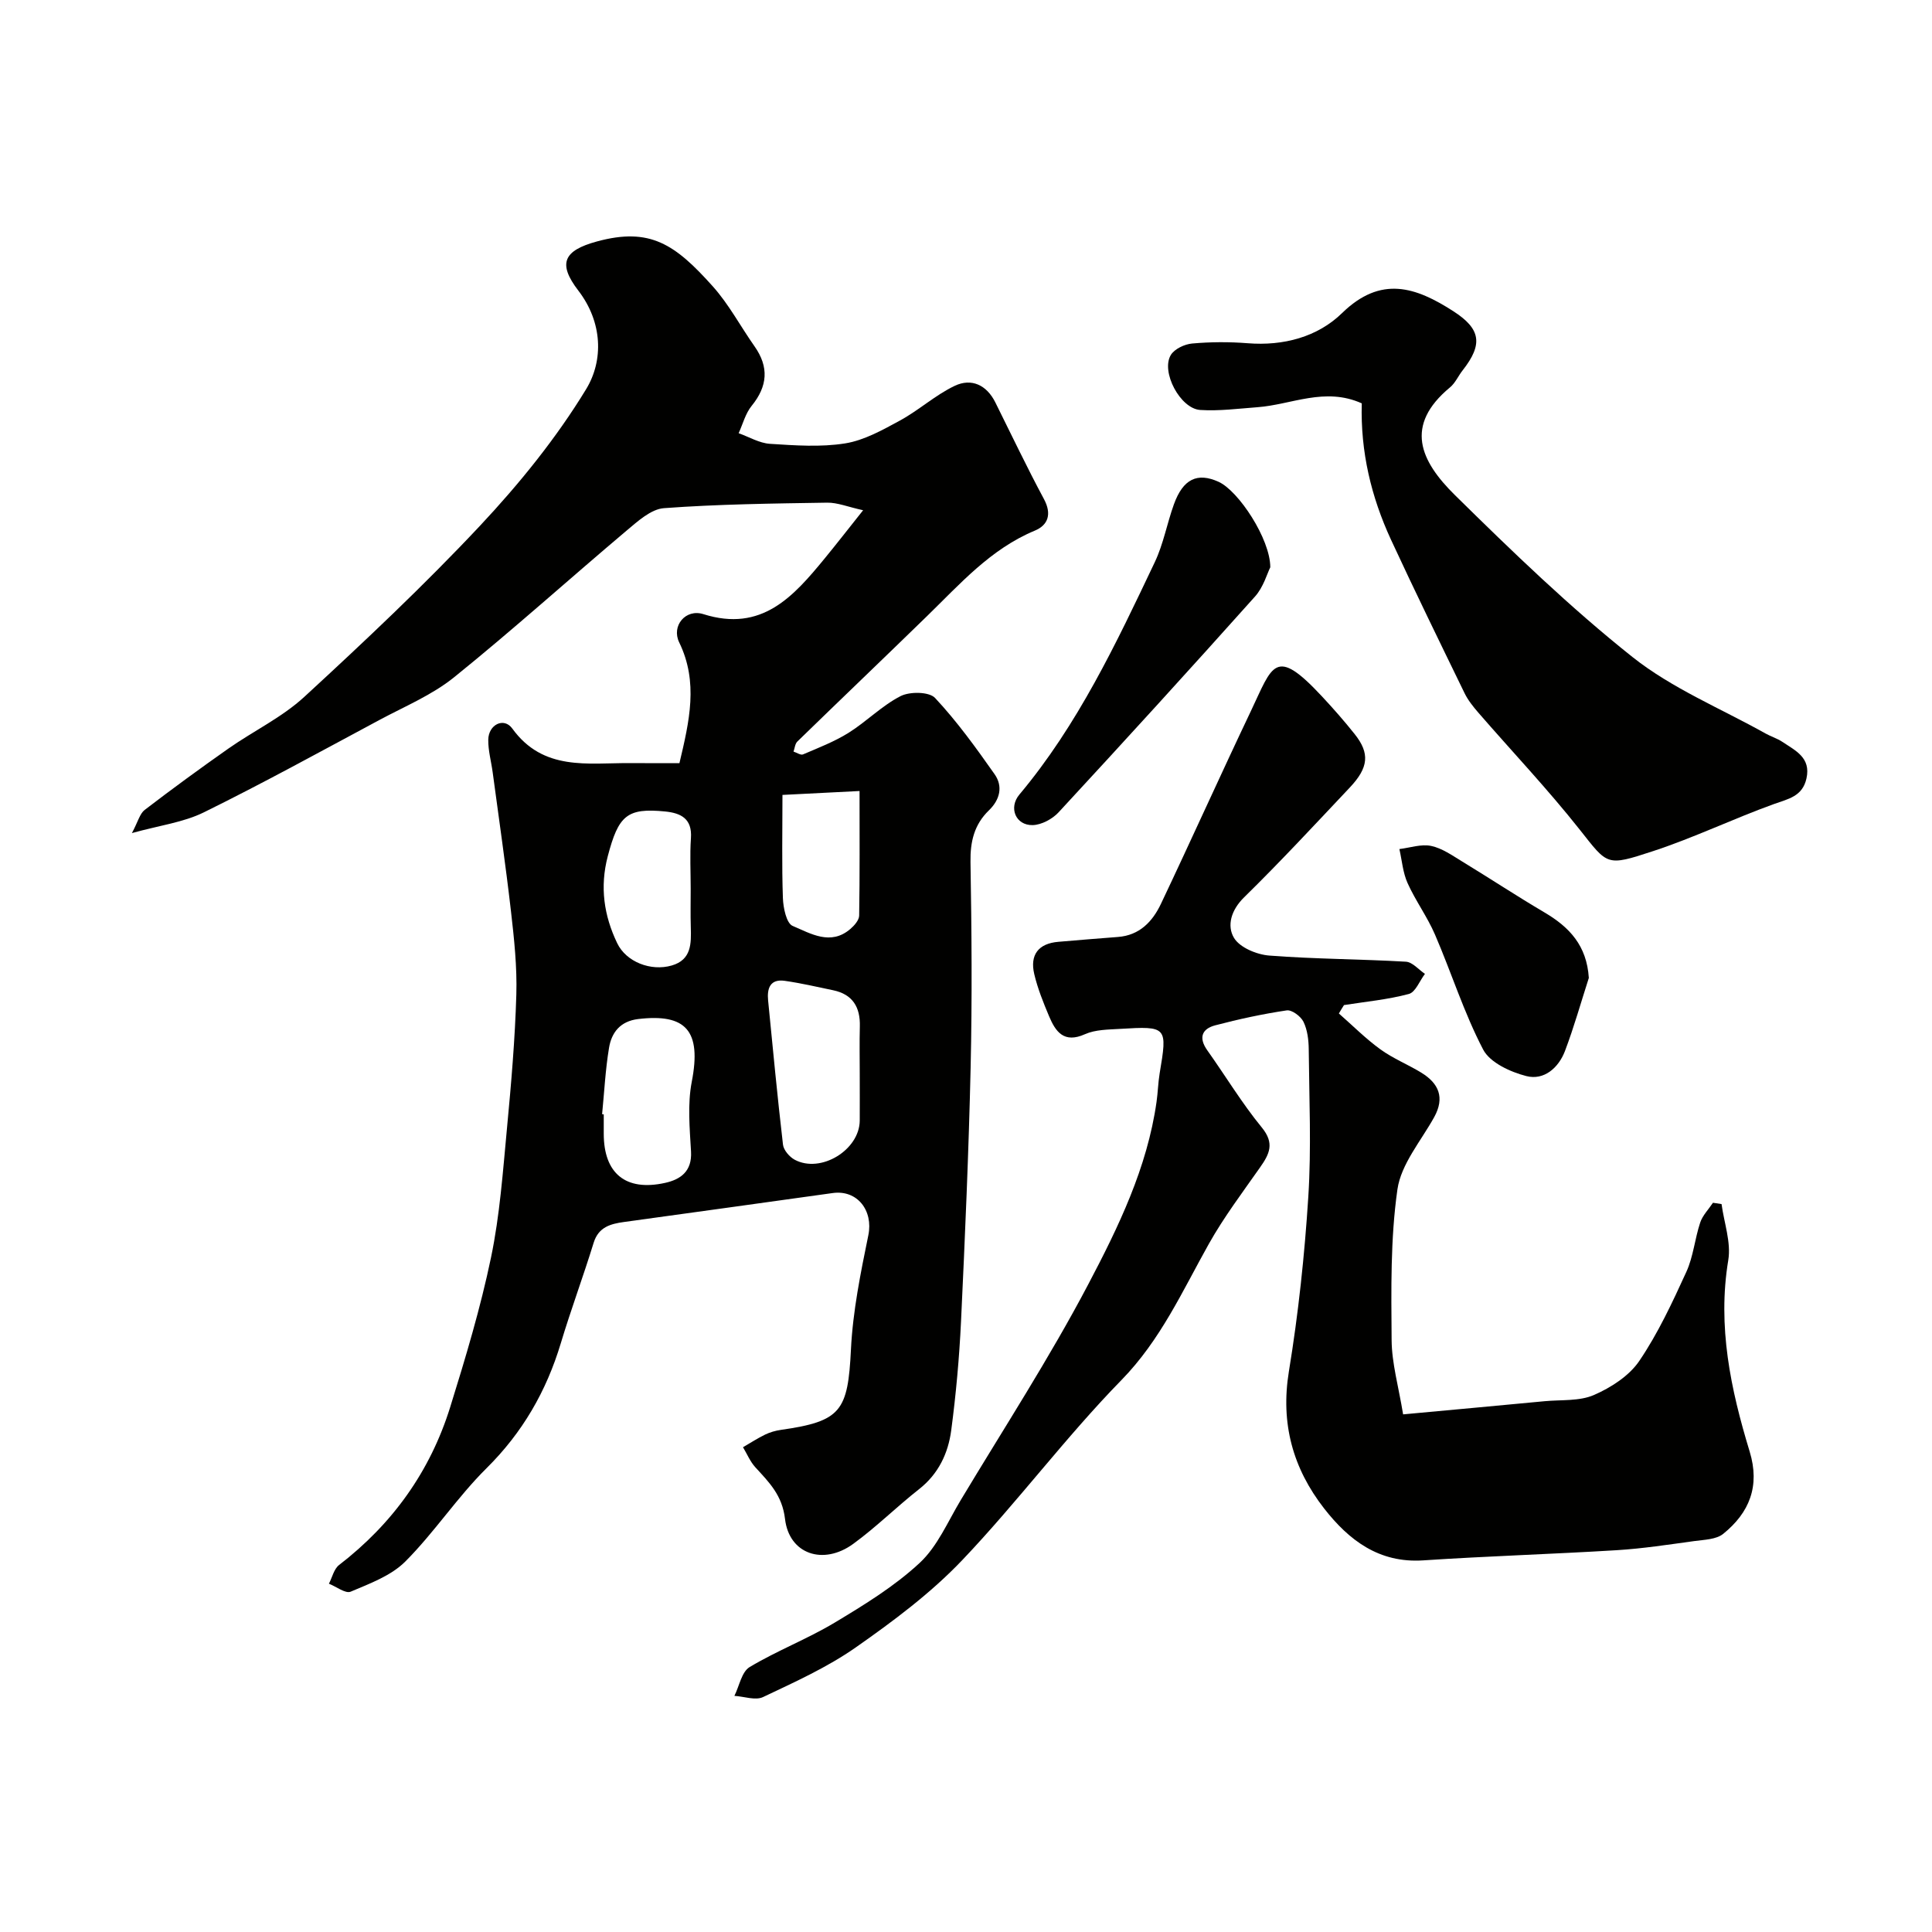
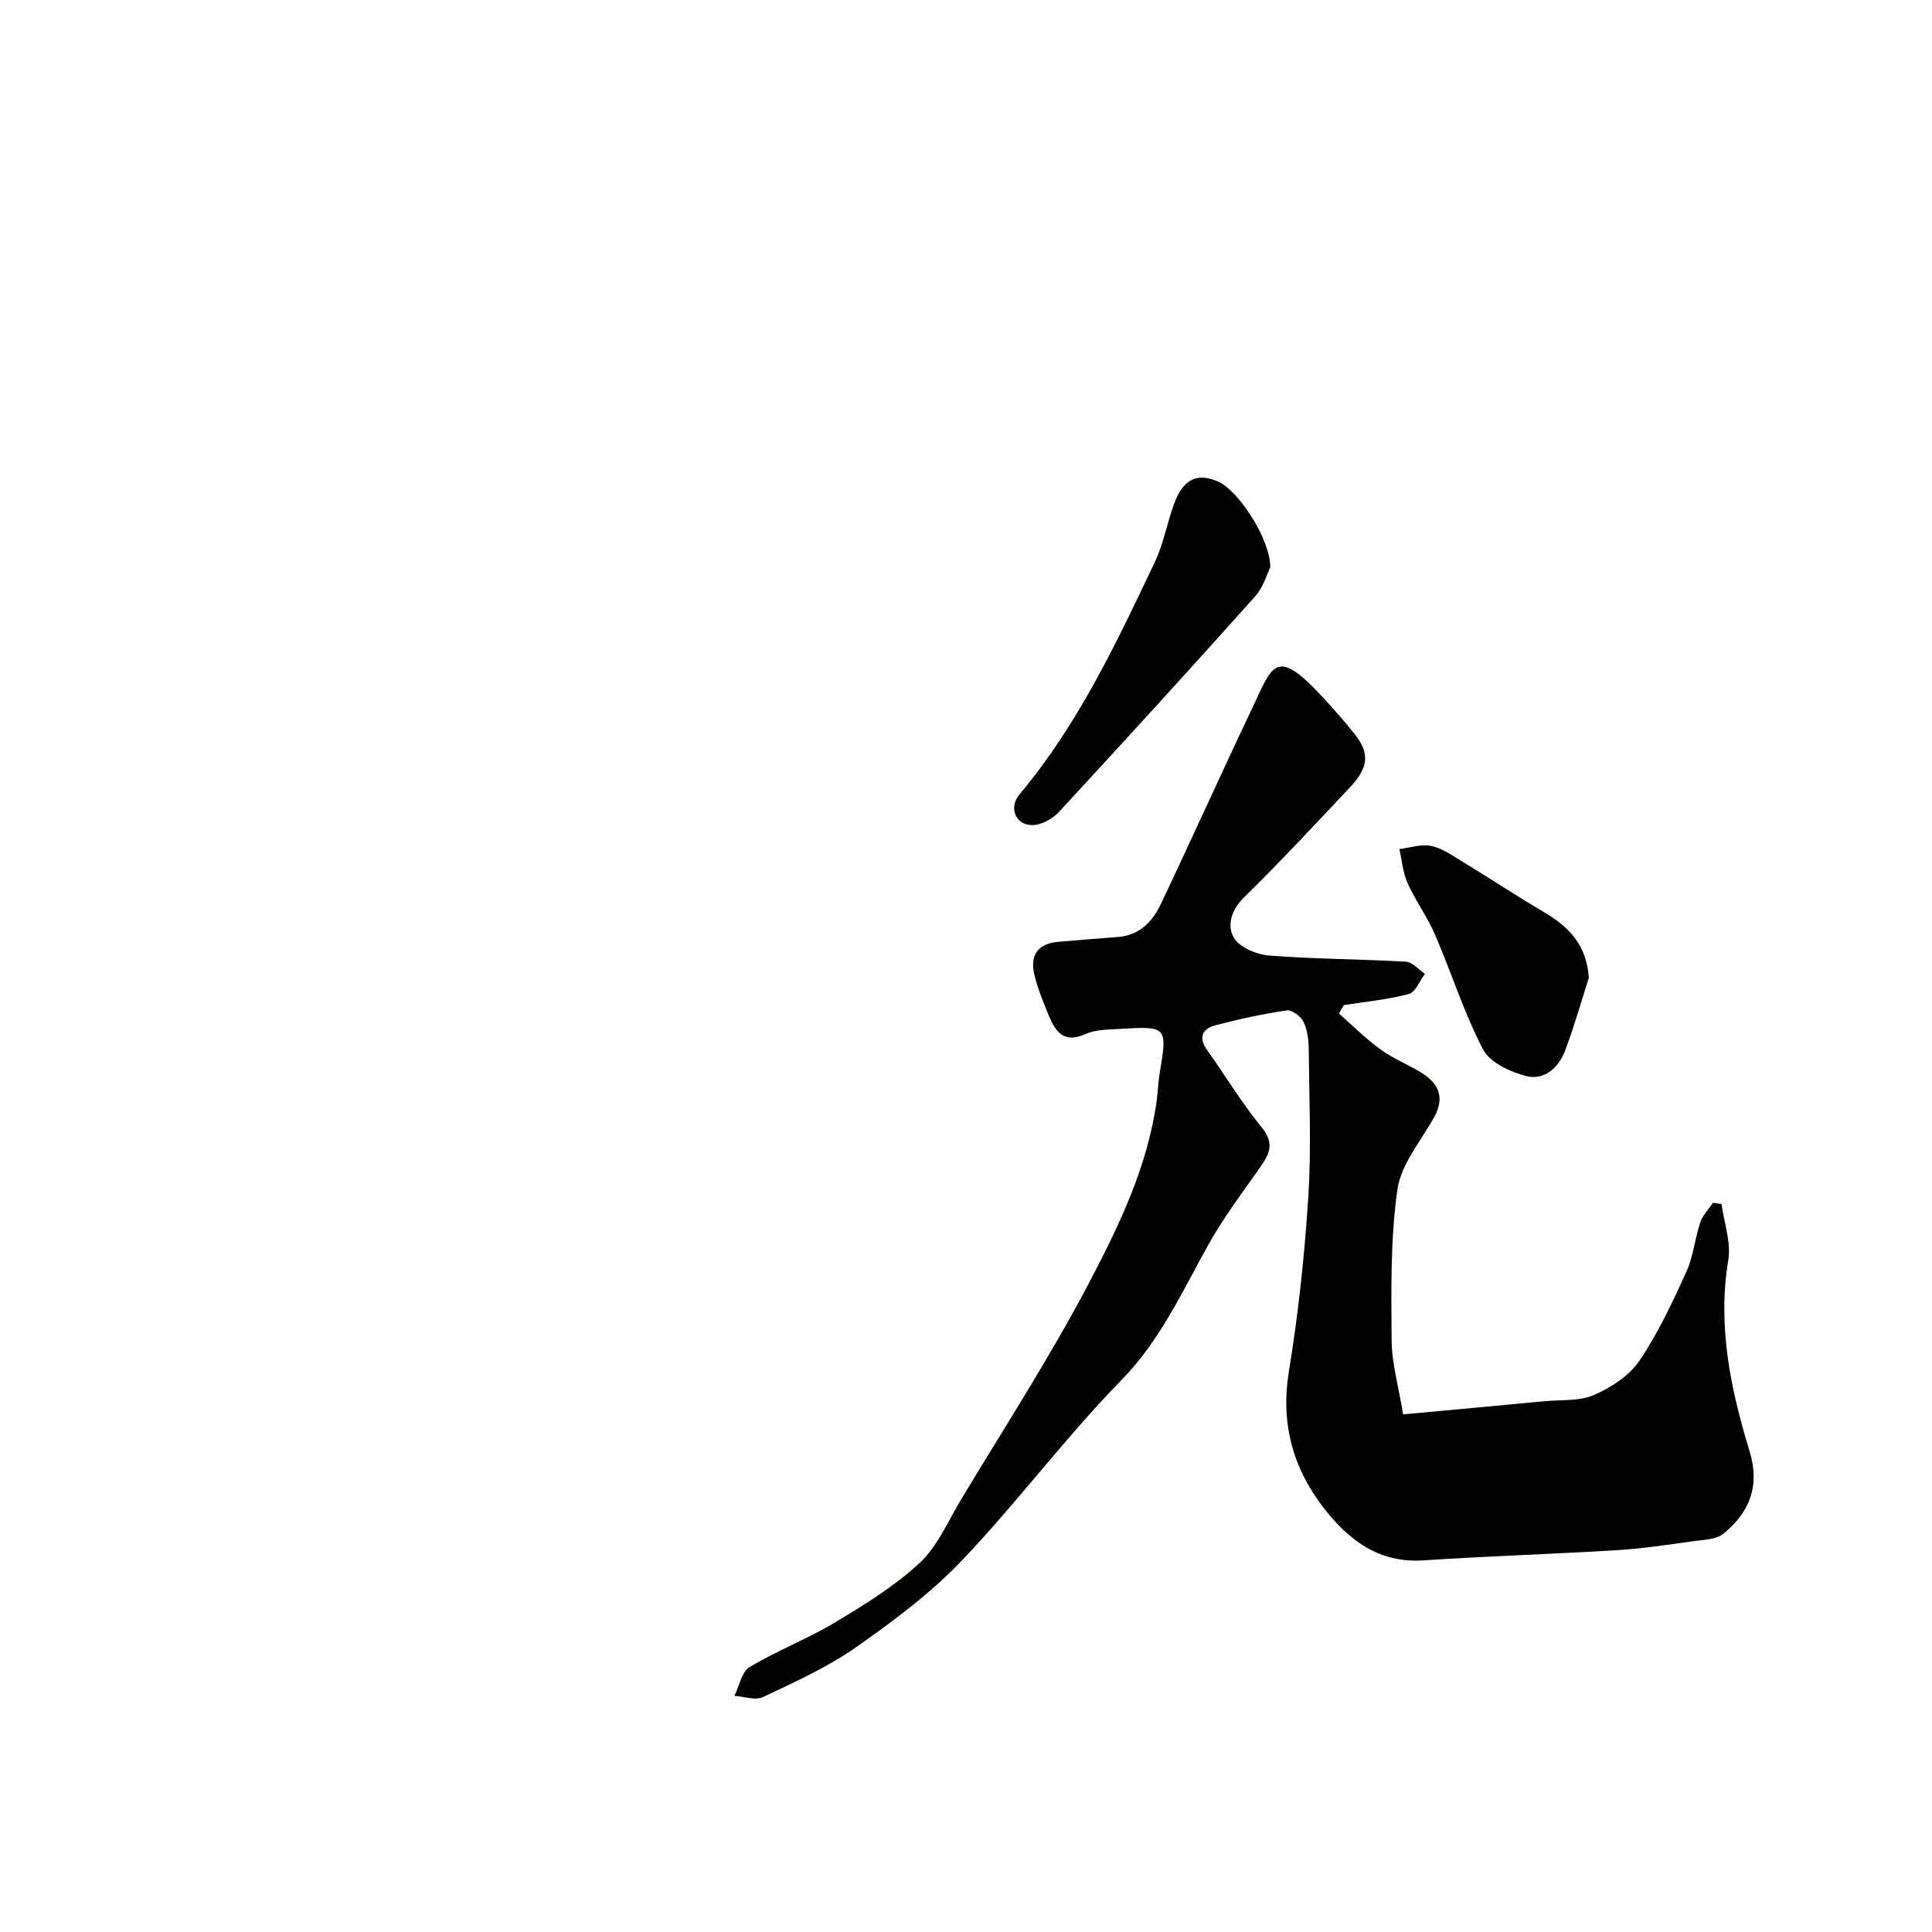
<svg xmlns="http://www.w3.org/2000/svg" enable-background="new 0 0 400 400" viewBox="0 0 400 400">
  <g fill="#010100">
-     <path d="m140.67 158c2.06-8.69 3.96-16.76-.05-25-1.66-3.42 1.33-7.01 5-5.85 12.11 3.83 18.67-3.67 25.17-11.59 2.44-2.98 4.81-6.02 7.91-9.92-3.14-.69-5.3-1.6-7.45-1.57-11.27.18-22.56.31-33.79 1.14-2.68.2-5.41 2.7-7.71 4.63-11.95 10.08-23.56 20.56-35.72 30.37-4.57 3.69-10.23 6.04-15.47 8.85-12.07 6.47-24.08 13.08-36.36 19.13-4.22 2.08-9.17 2.7-14.89 4.29 1.27-2.37 1.63-4.02 2.65-4.8 5.69-4.36 11.49-8.6 17.36-12.72 5.18-3.63 11.07-6.44 15.67-10.67 12.47-11.48 24.84-23.12 36.42-35.47 8.14-8.69 15.78-18.12 21.95-28.26 3.64-5.99 3.38-13.88-1.62-20.39-4.3-5.6-3.1-8.29 3.85-10.18 11.02-3 16.2.61 23.96 9.27 3.35 3.73 5.75 8.3 8.66 12.43 3.03 4.3 2.73 8.26-.59 12.34-1.28 1.57-1.82 3.75-2.69 5.66 2.16.77 4.29 2.06 6.49 2.2 5.18.33 10.48.72 15.55-.09 3.95-.63 7.76-2.78 11.37-4.74 3.92-2.14 7.33-5.28 11.33-7.18 3.45-1.64 6.6-.19 8.4 3.43 3.33 6.68 6.53 13.43 10.06 20 1.67 3.1.89 5.4-1.88 6.55-9.16 3.81-15.48 11.04-22.32 17.7-8.92 8.69-17.93 17.29-26.85 25.97-.48.47-.54 1.38-.79 2.08.67.21 1.49.79 1.97.58 3.2-1.37 6.5-2.64 9.43-4.47 3.72-2.33 6.9-5.62 10.77-7.6 1.91-.97 5.91-.92 7.13.38 4.55 4.86 8.49 10.33 12.33 15.79 1.77 2.52 1.12 5.27-1.18 7.49-3.03 2.93-3.88 6.46-3.81 10.69.24 14.16.35 28.34.03 42.5-.4 17.54-1.16 35.08-1.99 52.61-.36 7.54-1.04 15.08-2.03 22.56-.63 4.74-2.63 9.01-6.65 12.17-4.65 3.65-8.88 7.87-13.65 11.34-6.17 4.49-13.25 2.15-14.11-5.16-.58-4.94-3.29-7.58-6.14-10.7-1.08-1.18-1.72-2.76-2.56-4.16 1.52-.88 3.01-1.85 4.59-2.62 1.01-.49 2.15-.81 3.26-.97 12.48-1.78 13.87-3.87 14.5-16.66.39-7.92 2-15.83 3.6-23.64 1.05-5.1-2.28-9.45-7.39-8.73-14.4 2.03-28.8 3.99-43.2 5.99-2.78.39-5.27 1.03-6.28 4.3-2.15 6.98-4.71 13.84-6.81 20.83-2.99 9.92-7.92 18.47-15.37 25.85-6.05 5.99-10.8 13.29-16.82 19.32-2.94 2.94-7.34 4.56-11.31 6.24-1.07.45-2.97-1.05-4.5-1.65.68-1.31 1.04-3.05 2.1-3.87 11.08-8.53 18.87-19.4 23.01-32.7 3.18-10.22 6.27-20.51 8.45-30.97 1.83-8.79 2.46-17.85 3.31-26.82.87-9.18 1.66-18.39 1.93-27.6.17-5.74-.45-11.54-1.11-17.27-1.1-9.59-2.5-19.14-3.78-28.71-.3-2.27-.95-4.53-.92-6.79.04-3.14 3.23-4.73 4.97-2.33 6.42 8.86 15.59 7.11 24.37 7.16 3.31.03 6.63.01 10.24.01zm37.33 64.5c0-3.33-.07-6.66.02-9.99.11-3.99-1.49-6.65-5.53-7.49-3.33-.7-6.66-1.47-10.02-1.95-3.04-.43-3.69 1.58-3.44 4.08.98 9.95 1.92 19.91 3.08 29.84.13 1.14 1.35 2.55 2.44 3.13 5.4 2.87 13.4-2.03 13.45-8.11.02-3.18 0-6.35 0-9.51zm-53.34 8.18c.11.01.23.02.34.04v4c0 8.22 4.53 11.98 12.67 10.19 3.21-.7 5.63-2.38 5.4-6.48-.27-4.81-.75-9.79.15-14.45 2.07-10.65-1.25-14.16-11.08-13-3.7.44-5.53 2.77-6.05 5.98-.75 4.52-.98 9.14-1.43 13.72zm18.34-46.7c0-3.49-.19-6.99.05-10.46.28-4.01-2.05-5.18-5.32-5.51-7.94-.79-9.68.83-11.9 9.27-1.67 6.37-.79 12.29 1.96 18.01 1.86 3.87 6.96 5.85 11.27 4.61 4.12-1.18 4.06-4.56 3.96-7.95-.08-2.65-.02-5.31-.02-7.97zm19-19.4c0 7.74-.15 14.55.09 21.35.07 2.02.73 5.23 2.02 5.77 3.72 1.57 7.86 4.15 11.95.63.82-.7 1.8-1.82 1.82-2.76.14-8.43.08-16.85.08-25.8-5.65.29-10.65.54-15.96.81z" />
    <path d="m277.2 209.83c2.85 2.5 5.54 5.21 8.6 7.43 2.62 1.9 5.72 3.14 8.49 4.84 3.6 2.21 4.87 5.15 2.65 9.18-2.73 4.94-6.87 9.73-7.62 14.99-1.46 10.26-1.28 20.79-1.2 31.21.04 4.78 1.43 9.56 2.38 15.35 10.38-.96 19.86-1.83 29.34-2.73 3.42-.32 7.16.03 10.17-1.28 3.52-1.53 7.28-3.95 9.38-7.04 3.88-5.72 6.85-12.11 9.74-18.43 1.46-3.18 1.76-6.88 2.88-10.24.5-1.49 1.74-2.73 2.64-4.09.59.09 1.19.18 1.78.27.52 3.88 2 7.92 1.39 11.61-2.27 13.71.5 26.74 4.43 39.63 2.18 7.16-.06 12.66-5.48 17.04-1.45 1.17-3.92 1.21-5.96 1.49-5.35.73-10.7 1.56-16.07 1.89-13.36.82-26.74 1.22-40.09 2.11-9.16.6-15.38-4.19-20.49-10.73-6.48-8.31-9.07-17.61-7.31-28.39 1.96-11.95 3.25-24.06 4.02-36.15.65-10.15.18-20.37.09-30.55-.02-1.92-.27-4.01-1.09-5.69-.55-1.13-2.41-2.52-3.47-2.36-4.98.74-9.92 1.81-14.79 3.09-2.8.73-3.49 2.6-1.65 5.18 3.78 5.32 7.16 10.94 11.28 15.97 2.7 3.29 1.59 5.5-.36 8.27-3.65 5.2-7.5 10.31-10.6 15.83-5.48 9.77-9.98 19.89-18.11 28.21-11.57 11.84-21.52 25.26-32.94 37.26-6.51 6.84-14.27 12.63-22.04 18.07-5.91 4.14-12.65 7.18-19.21 10.29-1.58.75-3.93-.13-5.93-.25 1.02-2.04 1.5-4.97 3.15-5.96 5.68-3.41 11.96-5.81 17.64-9.22 6.13-3.68 12.36-7.51 17.56-12.34 3.69-3.42 5.83-8.55 8.51-13.01 8.9-14.82 18.34-29.36 26.38-44.63 6.26-11.89 12.23-24.18 14.16-37.82.28-1.95.32-3.94.64-5.88 1.63-9.7 1.58-9.82-8.22-9.23-2.44.15-5.09.14-7.24 1.1-4.35 1.95-6.08-.5-7.44-3.74-1.19-2.83-2.36-5.73-3.06-8.71-.93-3.96.83-6.34 5.02-6.68 4.1-.34 8.19-.7 12.29-1 4.49-.33 7.18-3.19 8.92-6.86 6.3-13.27 12.32-26.67 18.63-39.93 4.5-9.45 4.95-13.49 14.69-3.04 2.36 2.53 4.65 5.13 6.8 7.84 3.15 3.96 2.89 6.9-1.01 11.04-7.22 7.65-14.37 15.37-21.88 22.73-2.71 2.65-3.61 5.89-2.11 8.4 1.2 2.01 4.71 3.47 7.32 3.67 9.4.73 18.86.72 28.28 1.27 1.36.08 2.63 1.64 3.94 2.52-1.1 1.44-1.95 3.79-3.33 4.16-4.37 1.17-8.94 1.59-13.43 2.3-.38.58-.72 1.16-1.06 1.74z" />
-     <path d="m281.94 83.51c-7.65-3.44-14.55.28-21.61.8-3.94.29-7.91.82-11.83.57-4.14-.26-8.2-7.92-6.09-11.39.76-1.25 2.84-2.23 4.41-2.37 3.8-.34 7.67-.36 11.47-.06 7.44.6 14.51-1.3 19.57-6.24 8.05-7.85 15.26-5.39 23.03-.39 5.68 3.66 6.2 6.81 1.94 12.24-.91 1.15-1.52 2.62-2.62 3.53-9.51 7.89-6.2 15.21 1.05 22.34 11.81 11.63 23.79 23.21 36.74 33.5 8.2 6.51 18.28 10.64 27.53 15.82 1.14.64 2.43 1.02 3.5 1.74 2.69 1.81 5.94 3.25 4.98 7.57-.83 3.74-3.77 4.23-6.79 5.32-8.4 3.03-16.5 6.95-24.98 9.73-9.72 3.19-9.33 2.93-15.18-4.46-6.63-8.38-14-16.16-21.01-24.24-1.06-1.23-2.11-2.54-2.82-3.99-5.14-10.57-10.31-21.14-15.25-31.81-4.08-8.85-6.33-18.17-6.04-28.21z" />
    <path d="m263 117.45c-.64 1.26-1.41 4.1-3.16 6.05-13.42 15.01-26.99 29.89-40.66 44.67-1.29 1.4-3.54 2.61-5.37 2.66-3.53.08-5.04-3.6-2.76-6.32 12.11-14.44 20.05-31.31 28.04-48.13 1.79-3.77 2.53-8.03 3.96-11.98 1.9-5.24 4.84-6.64 9.24-4.65 4.13 1.87 10.71 11.84 10.71 17.7z" />
    <path d="m328.95 202.47c-1.63 5.05-3.06 10.17-4.94 15.13-1.33 3.49-4.34 6.13-8 5.19-3.31-.85-7.52-2.78-8.94-5.49-3.97-7.6-6.56-15.9-9.97-23.8-1.59-3.69-4.03-7-5.68-10.67-.97-2.16-1.16-4.68-1.69-7.04 2.2-.27 4.52-1.08 6.57-.65 2.29.48 4.4 1.99 6.47 3.25 5.7 3.47 11.28 7.15 17.03 10.54 5.11 3.02 8.72 6.81 9.15 13.54z" />
  </g>
</svg>